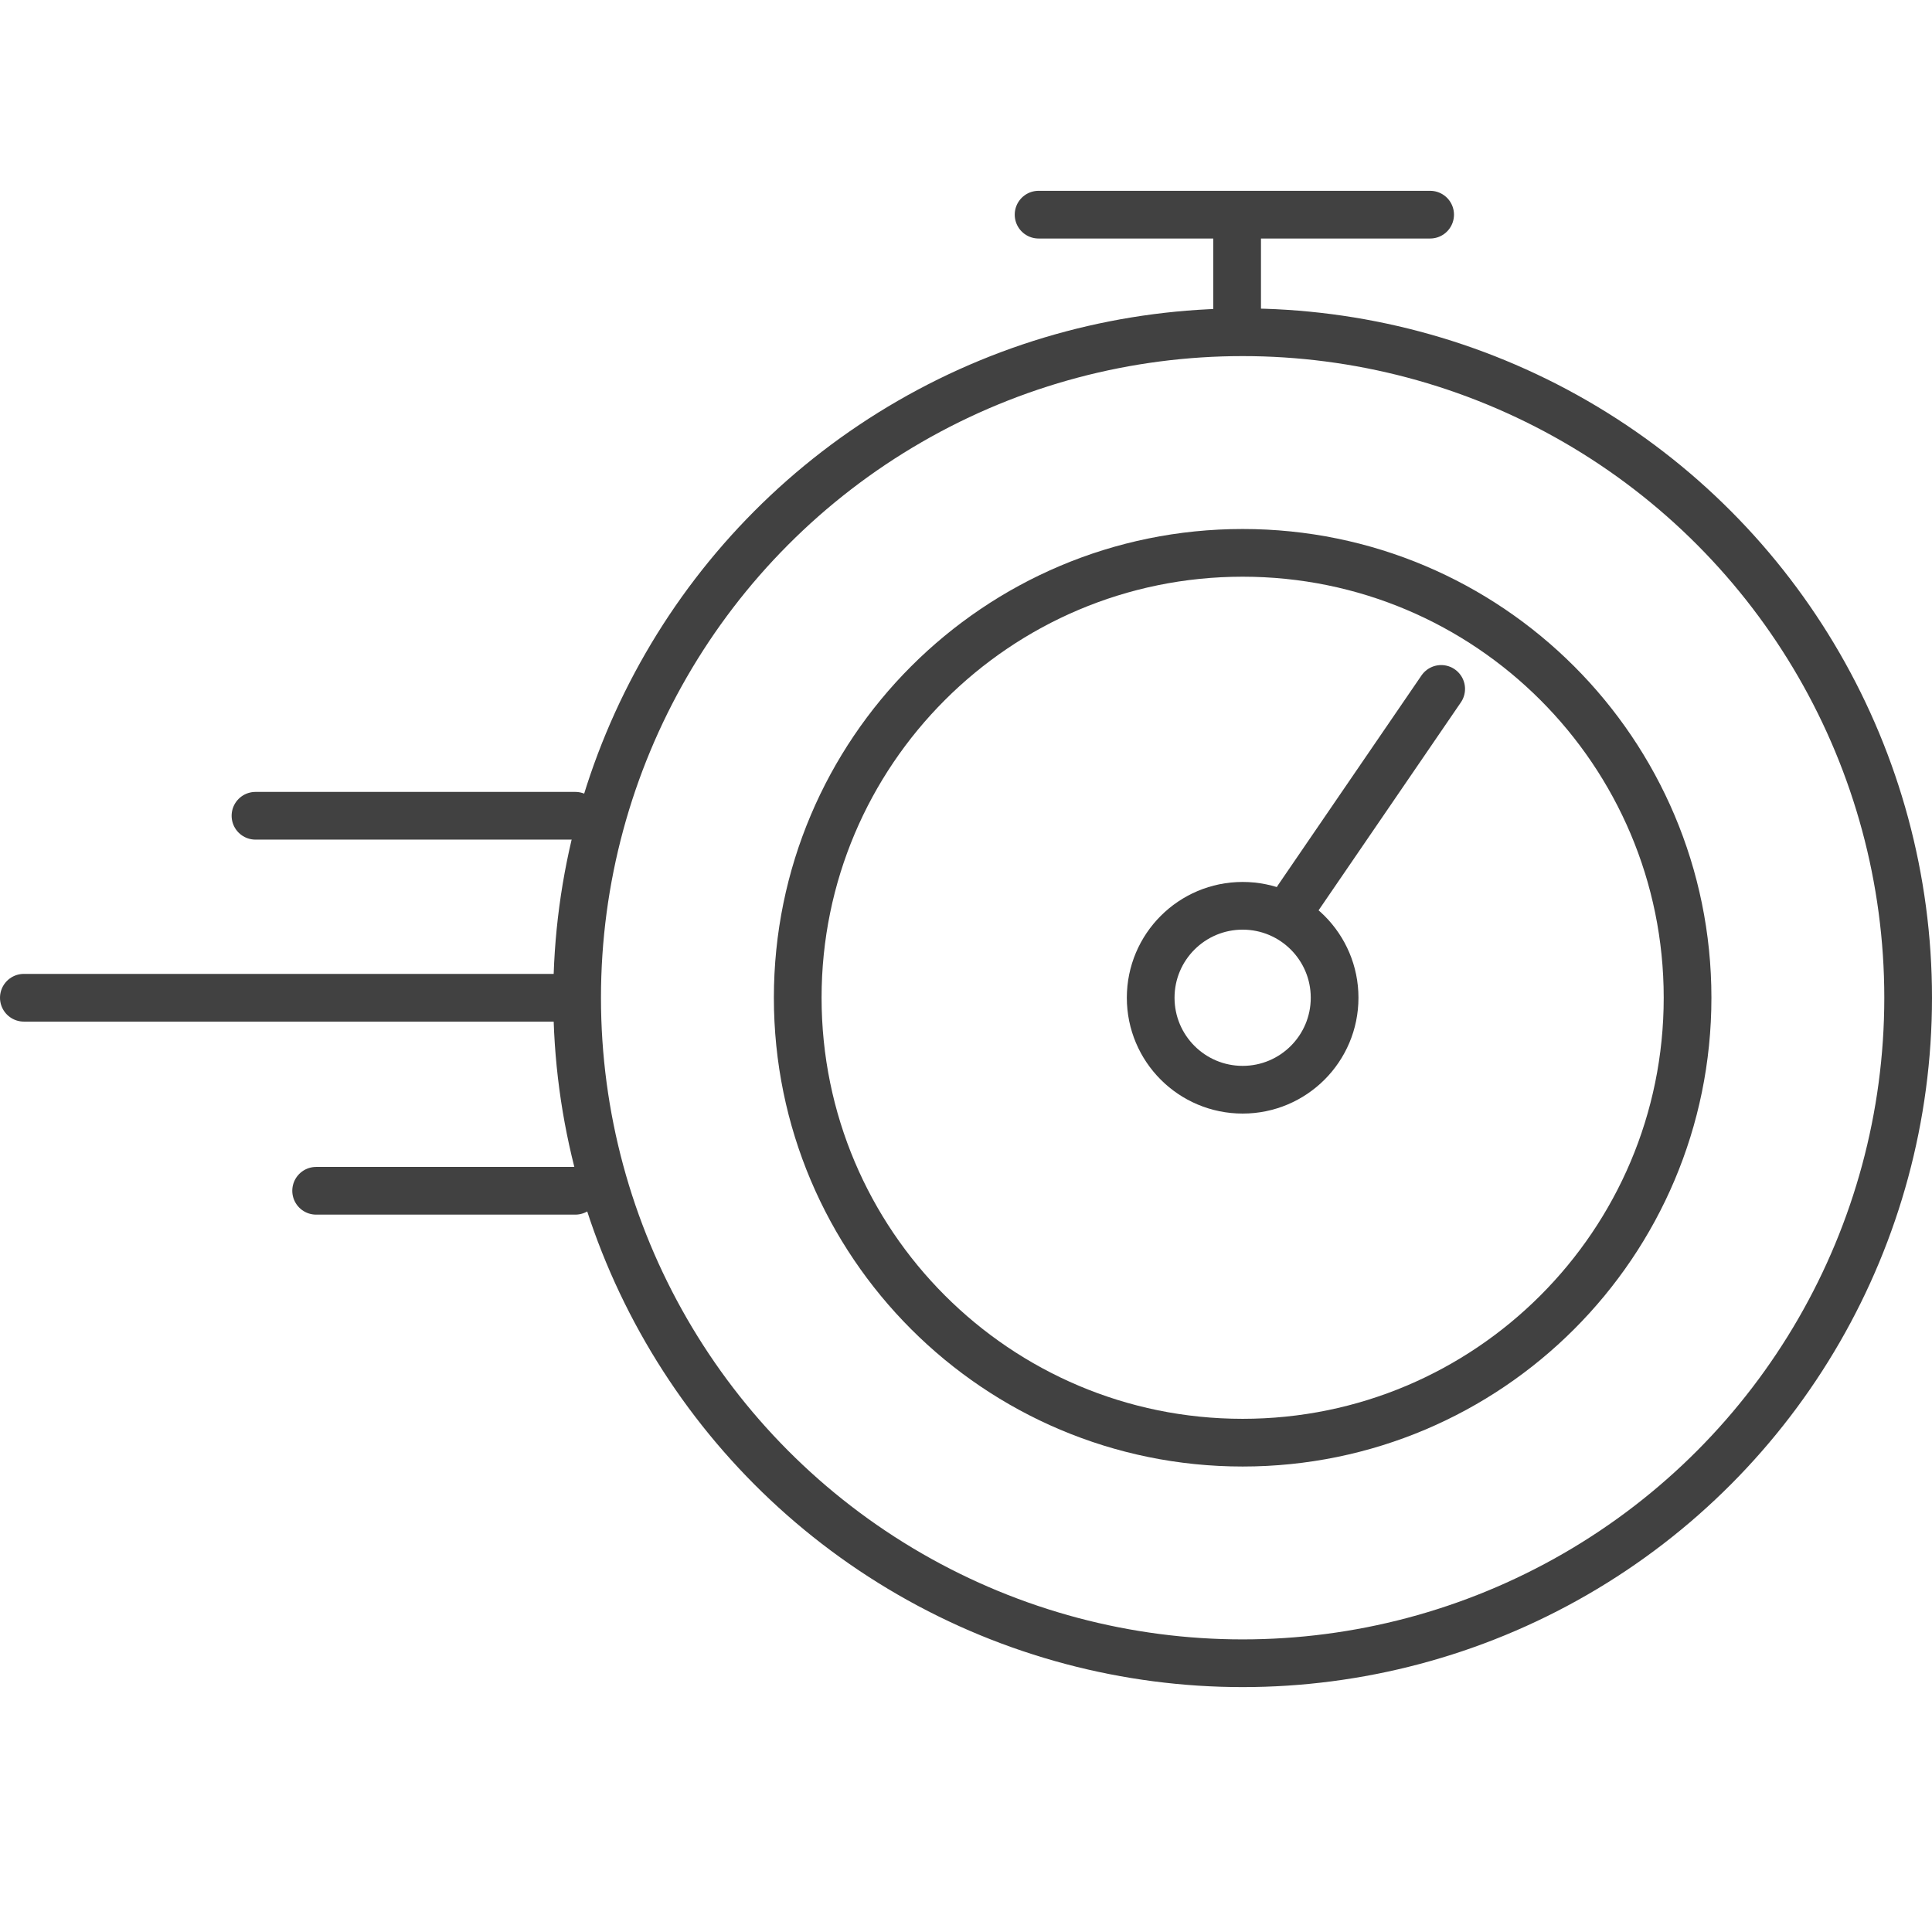
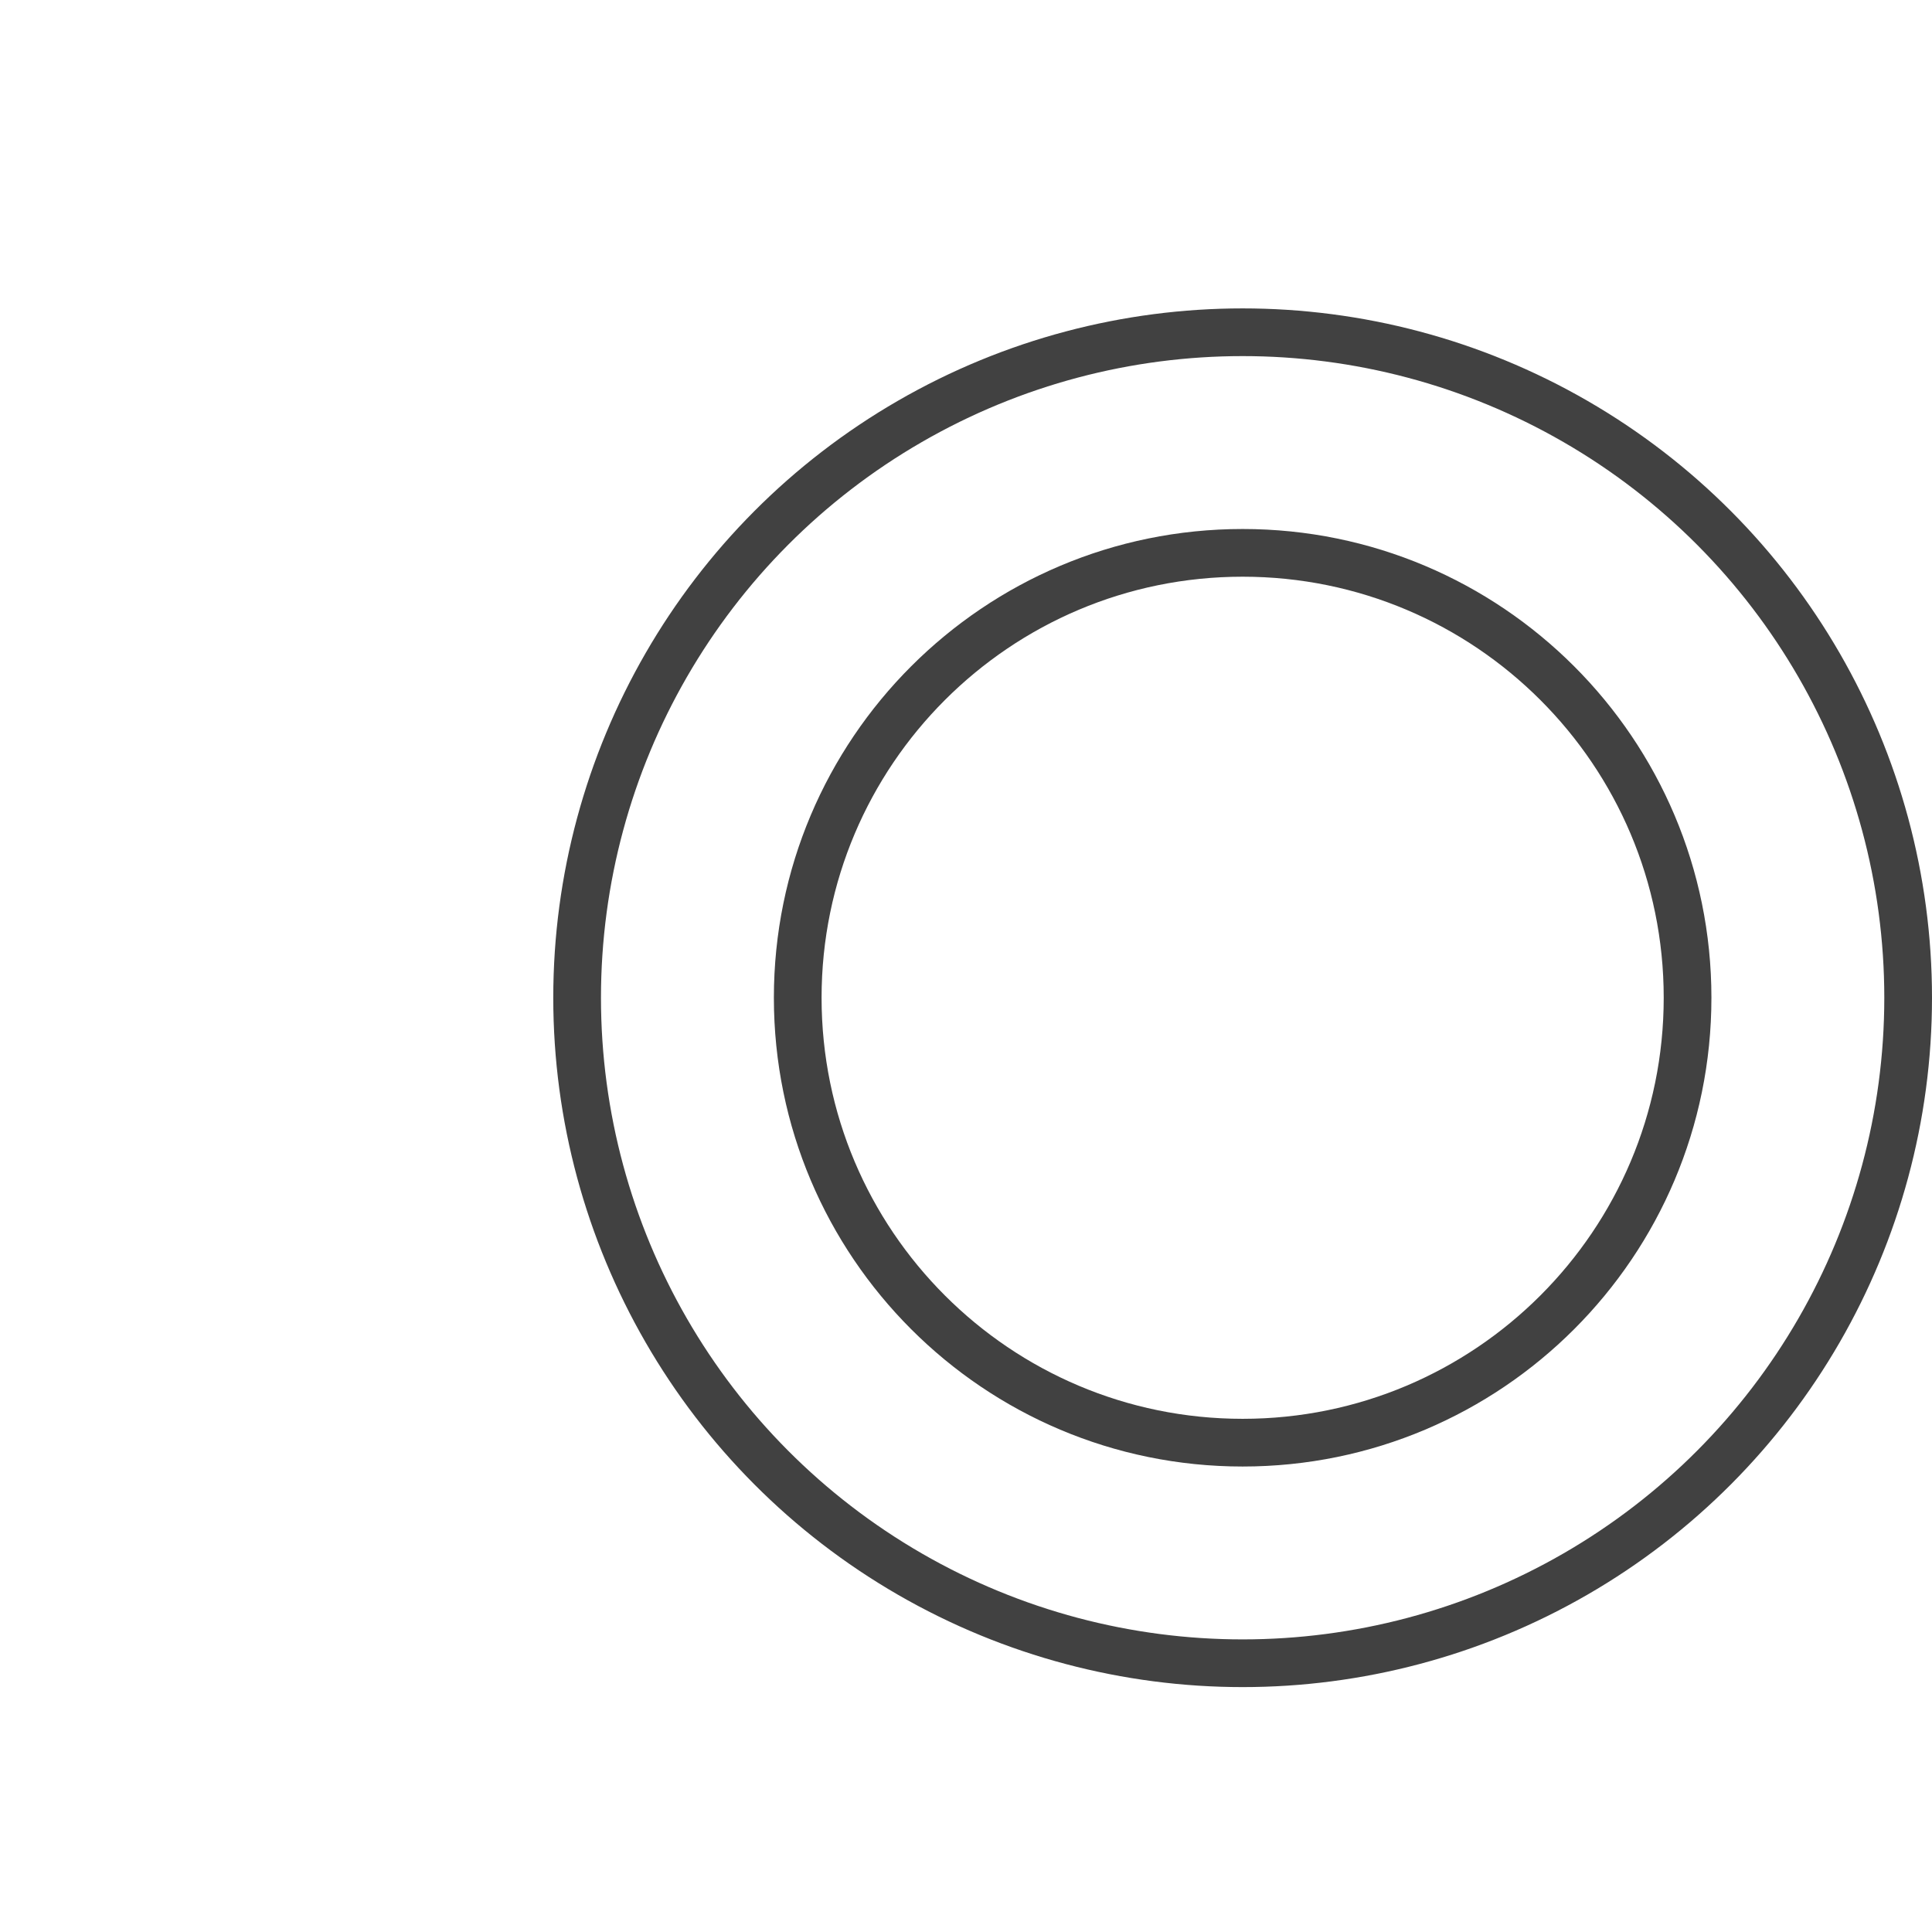
<svg xmlns="http://www.w3.org/2000/svg" width="81" height="80" viewBox="0 0 81 80" fill="none">
  <g id="Group 39">
    <g id="Group 84">
      <circle id="Ellipse 63" cx="52.098" cy="41.832" r="27.902" stroke="#414141" stroke-width="2" stroke-linecap="round" stroke-linejoin="round" />
      <path id="Ellipse 64" d="M70.752 41.832C70.752 52.134 62.4 60.486 52.099 60.486C41.797 60.486 33.445 52.134 33.445 41.832C33.445 31.53 41.797 23.179 52.099 23.179C62.4 23.179 70.752 31.53 70.752 41.832Z" stroke="#414141" stroke-width="2" stroke-linecap="round" stroke-linejoin="round" />
-       <path id="Ellipse 65" d="M55.954 41.832C55.954 43.962 54.228 45.688 52.099 45.688C49.969 45.688 48.243 43.962 48.243 41.832C48.243 39.703 49.969 37.977 52.099 37.977C54.228 37.977 55.954 39.703 55.954 41.832Z" stroke="#414141" stroke-width="2" stroke-linecap="round" stroke-linejoin="round" />
-       <path id="Vector 53" d="M60.422 28.884L54.41 37.67M51.867 13.162V9M59.959 9H43.543M24.121 34.202H10.711M23.428 41.832H1M24.121 49.925H13.254" stroke="#414141" stroke-width="2" stroke-linecap="round" stroke-linejoin="round" />
    </g>
  </g>
</svg>